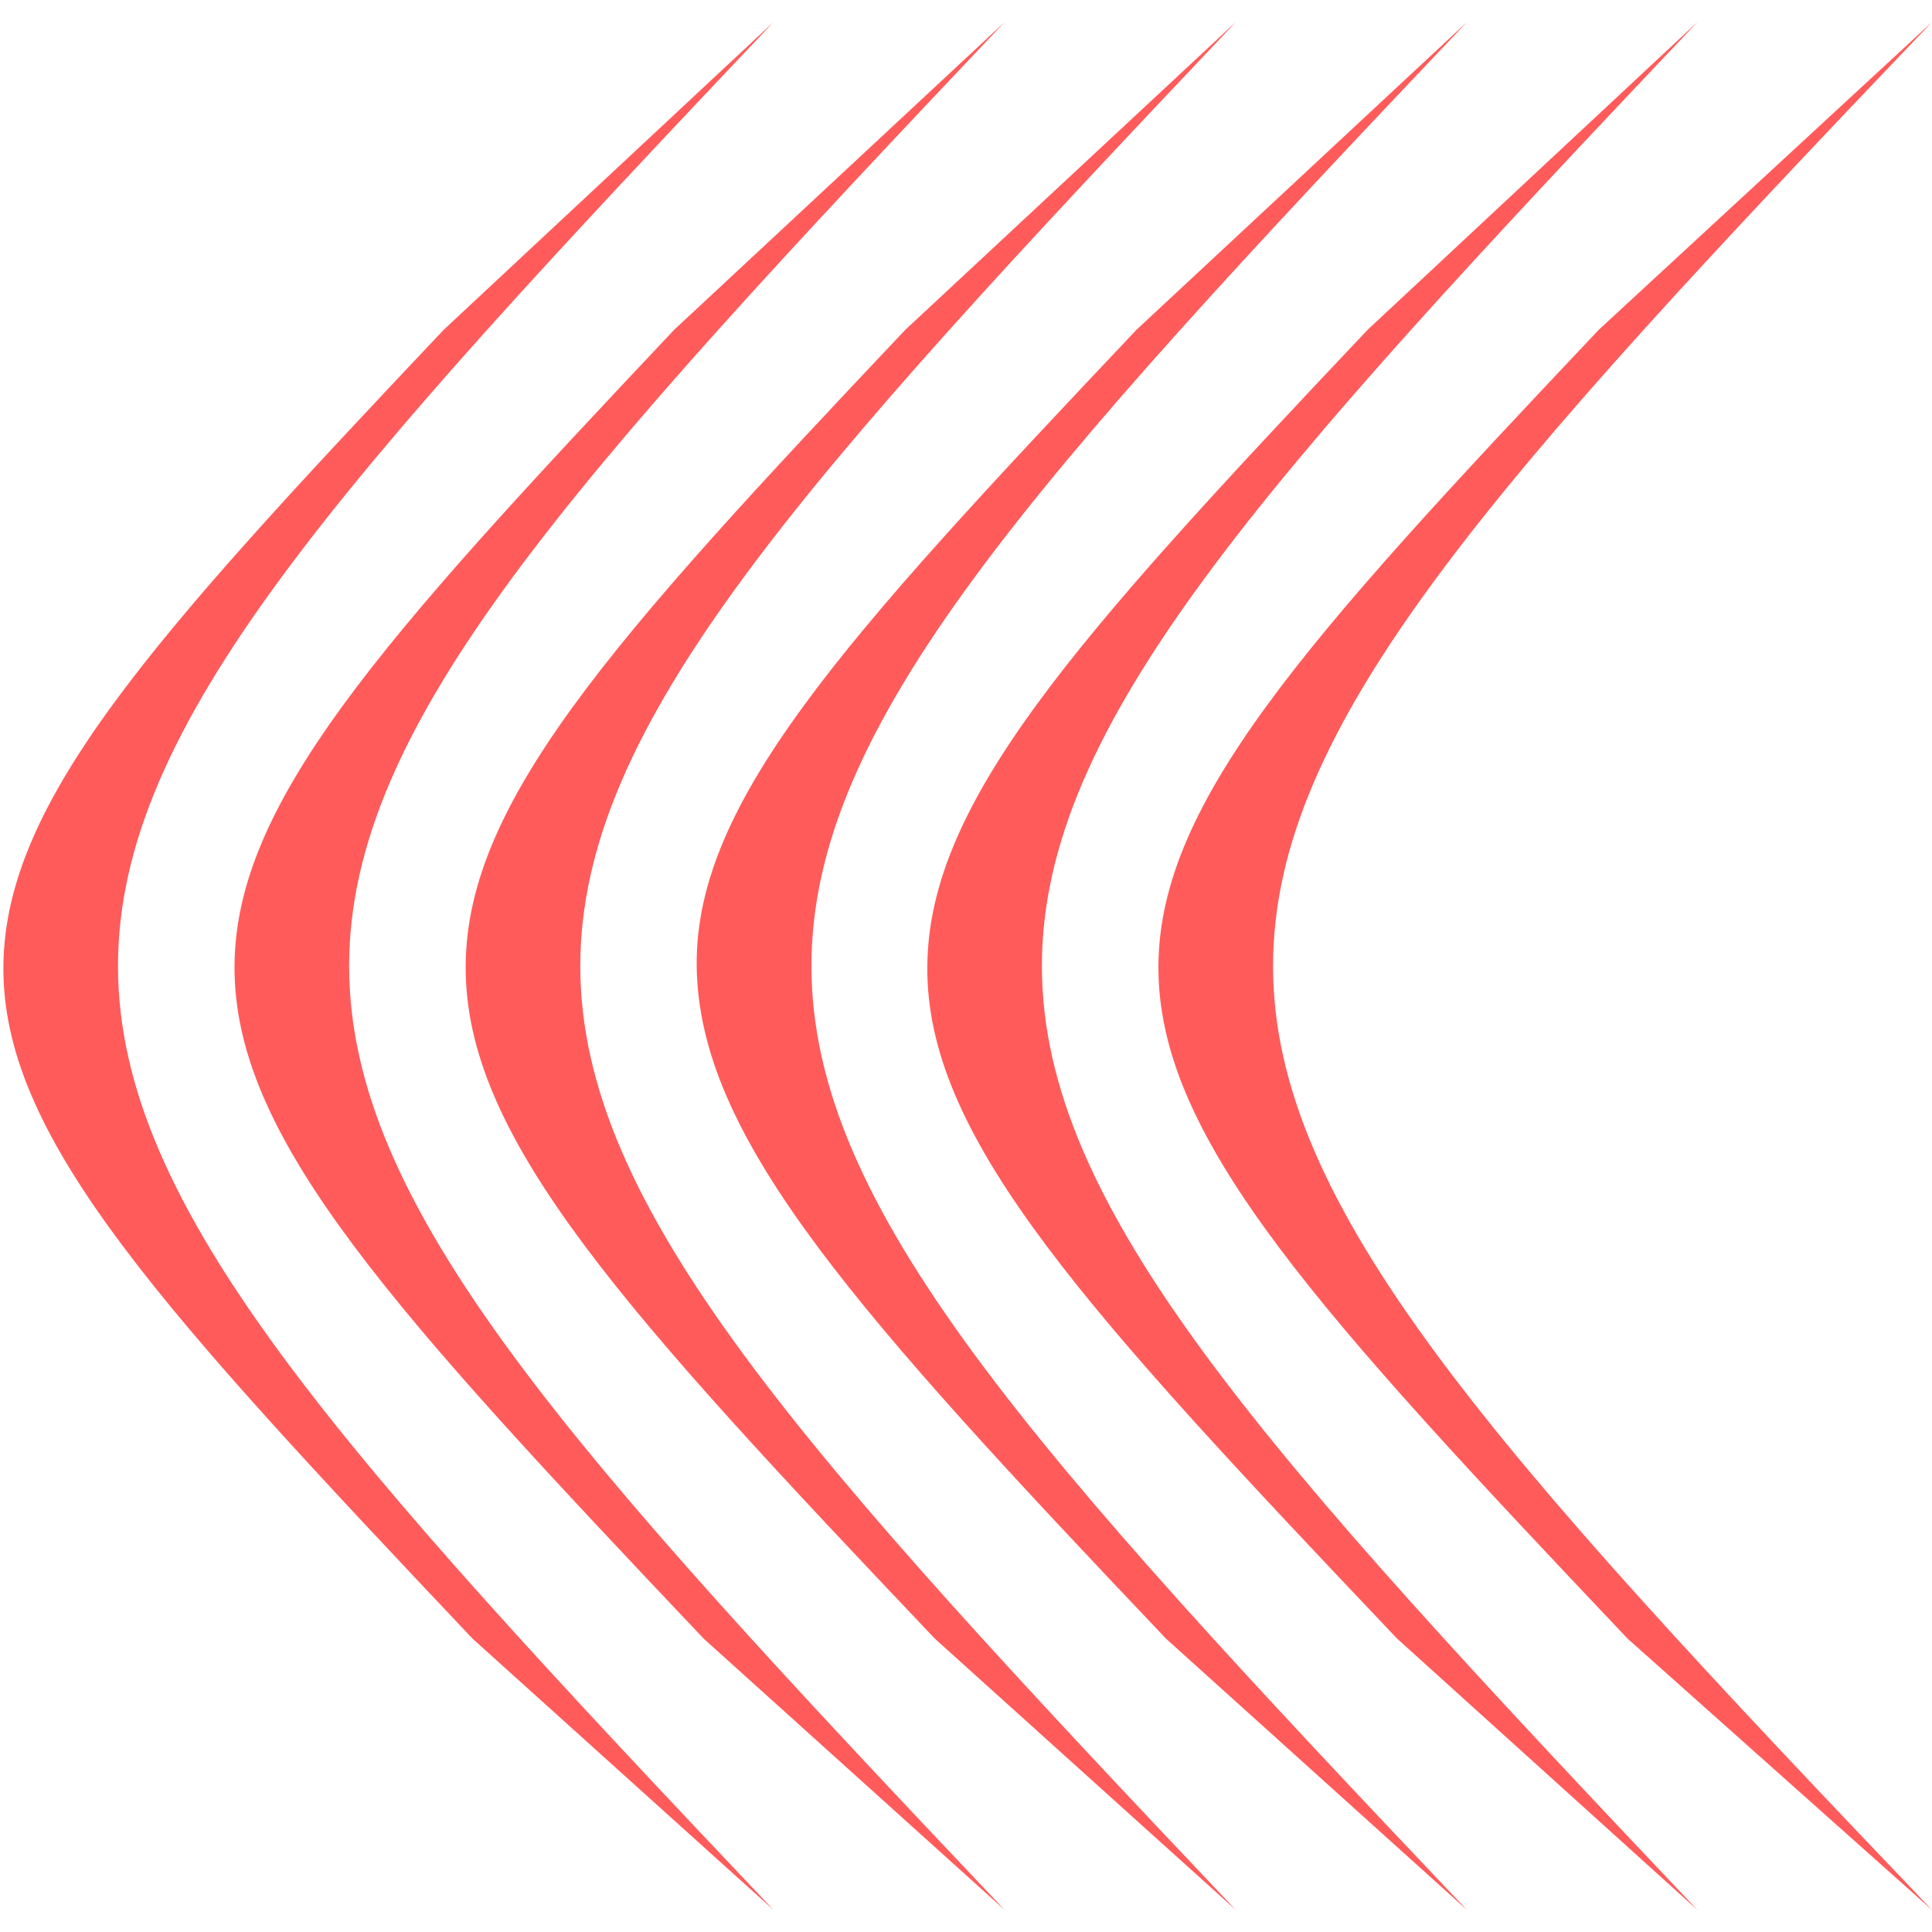
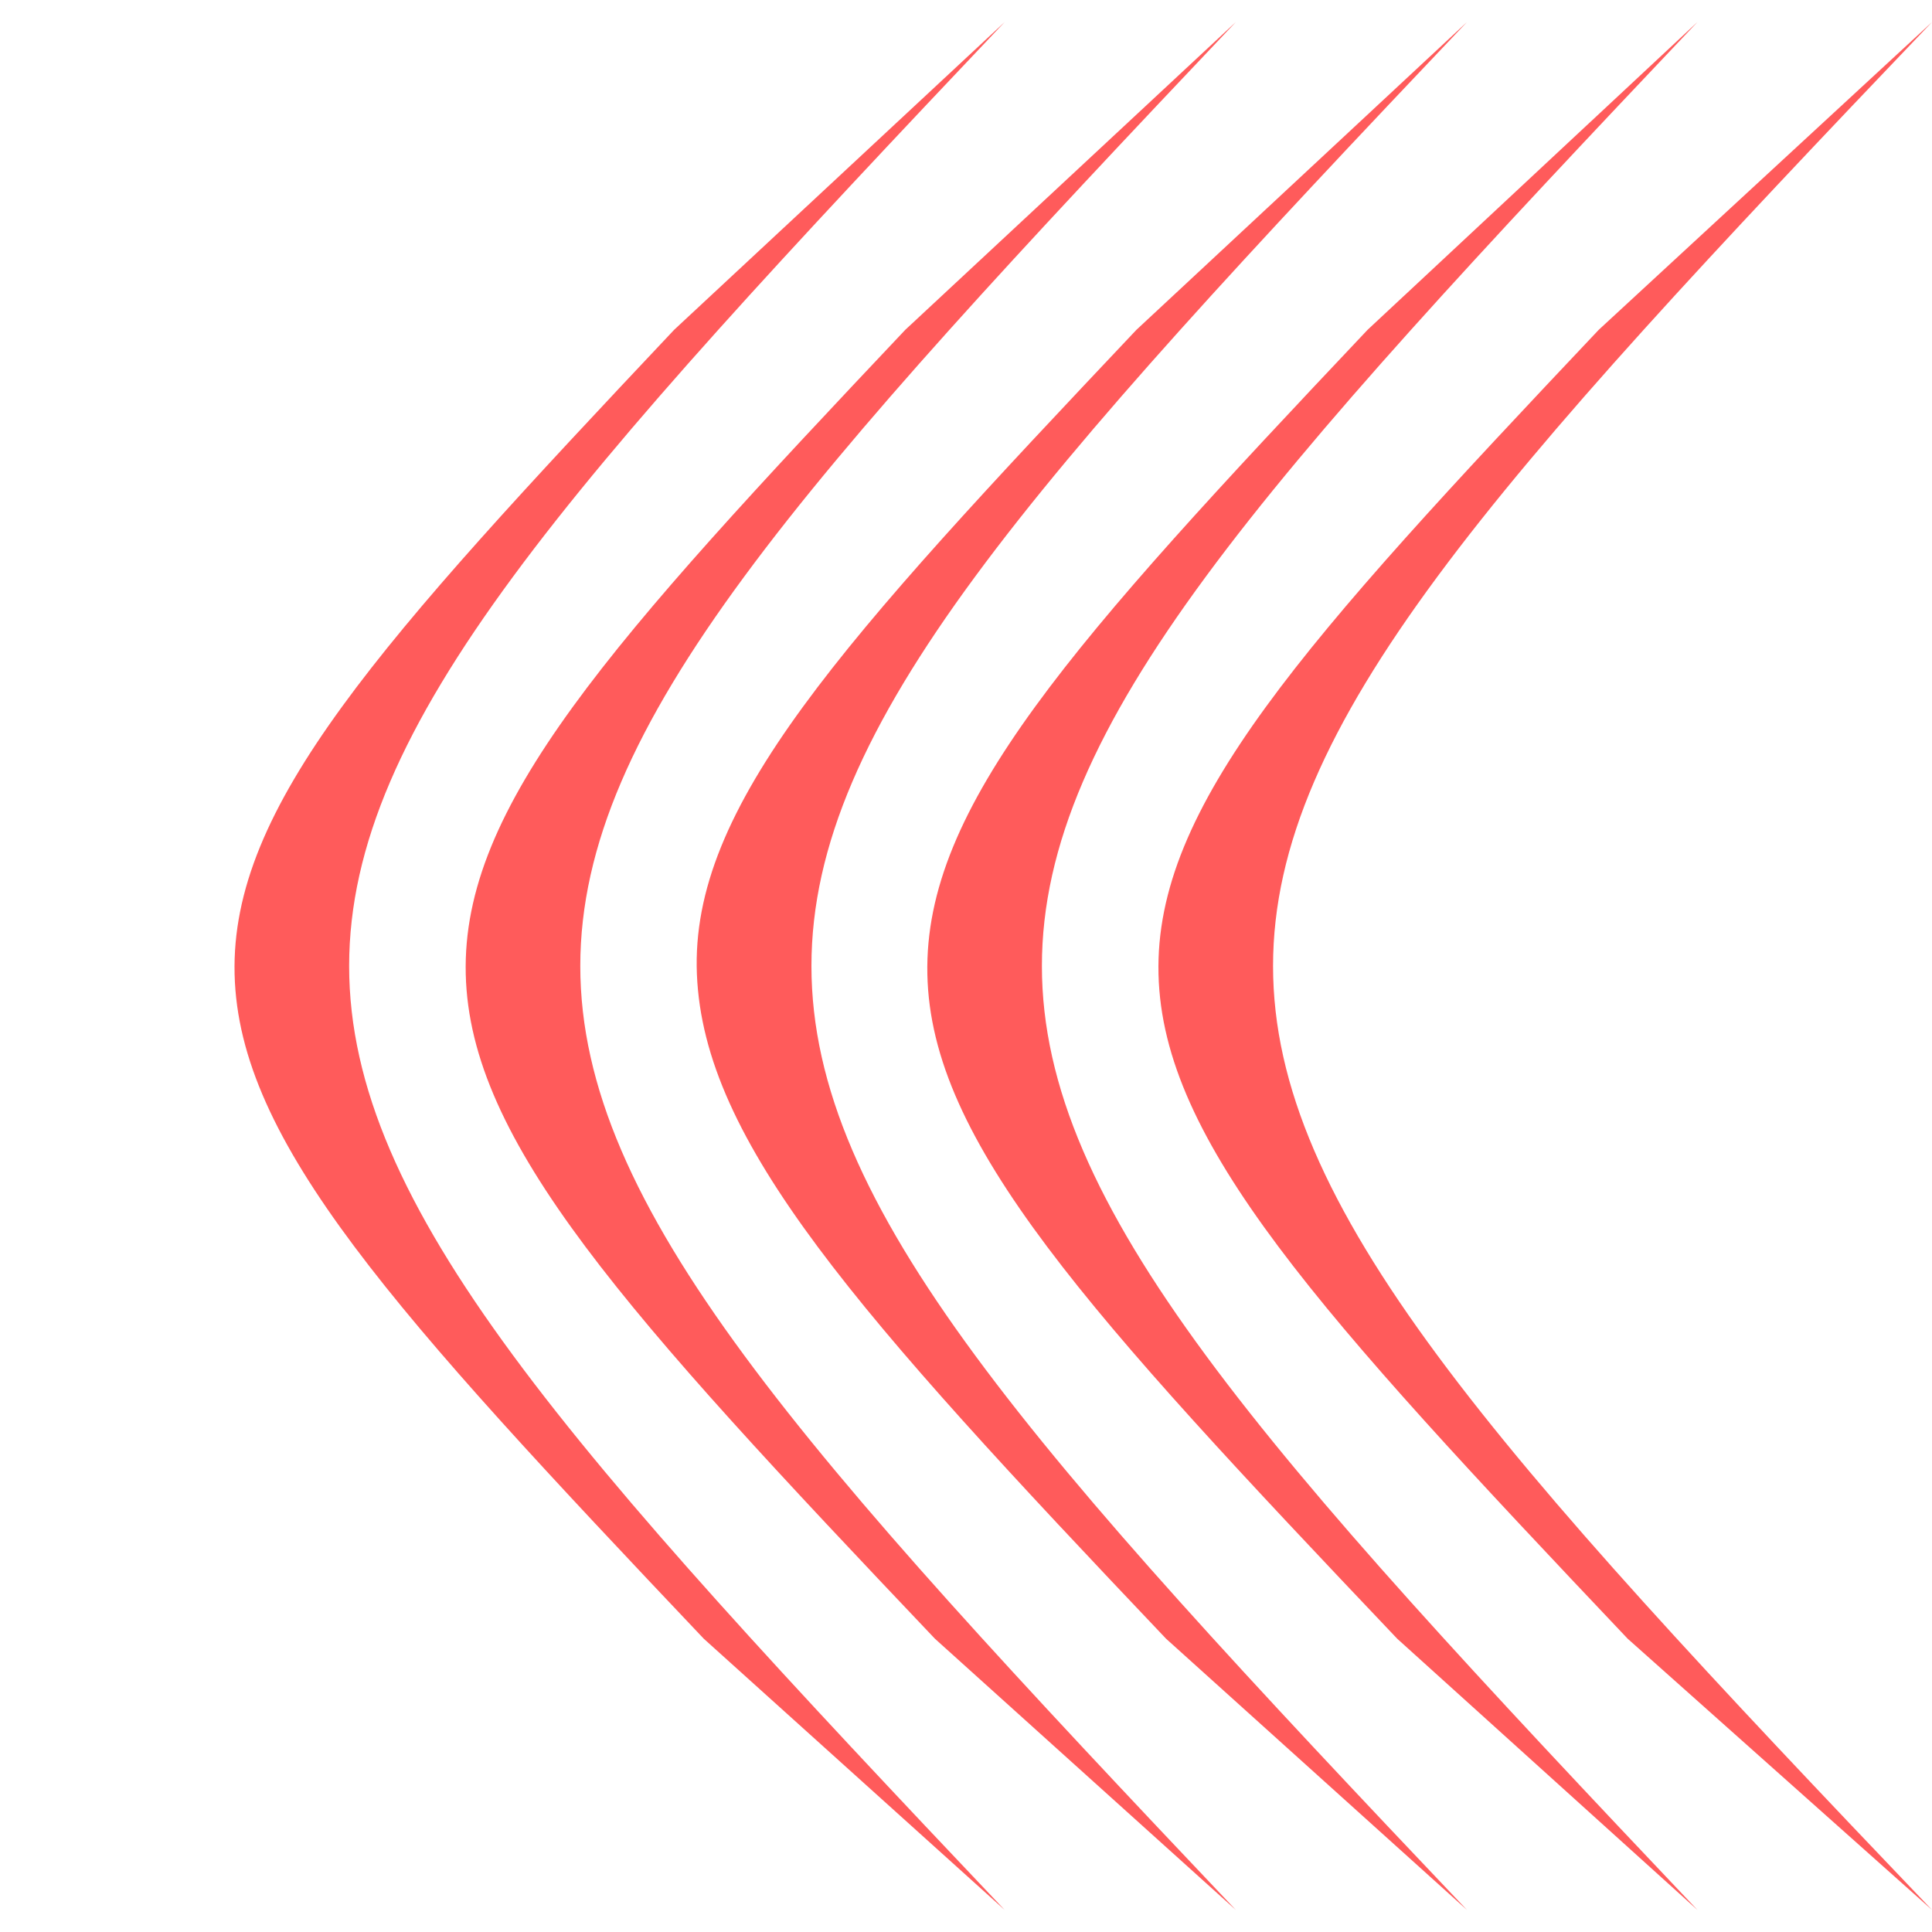
<svg xmlns="http://www.w3.org/2000/svg" id="レイヤー_1" data-name="レイヤー 1" viewBox="0 0 28 28">
  <defs>
    <style>.cls-1{fill:#ff5b5b}</style>
  </defs>
-   <path class="cls-1" d="M11.21 27.68C4.88 21 1.71 17.49 1.71 14S4.88 7 11.21.32L6.43 4.78C2.14 9.32 0 11.69.05 14.12s2.31 4.88 6.8 9.63z" />
  <path class="cls-1" d="M14.56 27.68C8.23 21 5.06 17.49 5.06 14S8.23 7 14.56.32L9.77 4.78c-4.28 4.54-6.43 6.91-6.37 9.34s2.3 4.88 6.8 9.63z" />
  <path class="cls-1" d="M17.91 27.68C11.58 21 8.41 17.49 8.41 14s3.17-7 9.5-13.68l-4.79 4.46c-4.29 4.54-6.43 6.91-6.37 9.34s2.3 4.89 6.8 9.63z" />
  <path class="cls-1" d="M21.26 27.68C14.92 21 11.76 17.49 11.76 14s3.16-7 9.5-13.68l-4.79 4.46c-4.29 4.54-6.47 6.91-6.37 9.34s2.3 4.89 6.8 9.63z" />
  <path class="cls-1" d="M24.6 27.68C18.27 21 15.1 17.49 15.1 14S18.27 7 24.6.32l-4.78 4.46c-4.29 4.54-6.43 6.91-6.38 9.34s2.31 4.89 6.81 9.63z" />
  <path class="cls-1" d="M28 27.68C21.62 21 18.45 17.49 18.45 14S21.62 7 28 .32l-4.83 4.46c-4.29 4.54-6.44 6.91-6.38 9.34s2.31 4.89 6.8 9.63z" />
</svg>